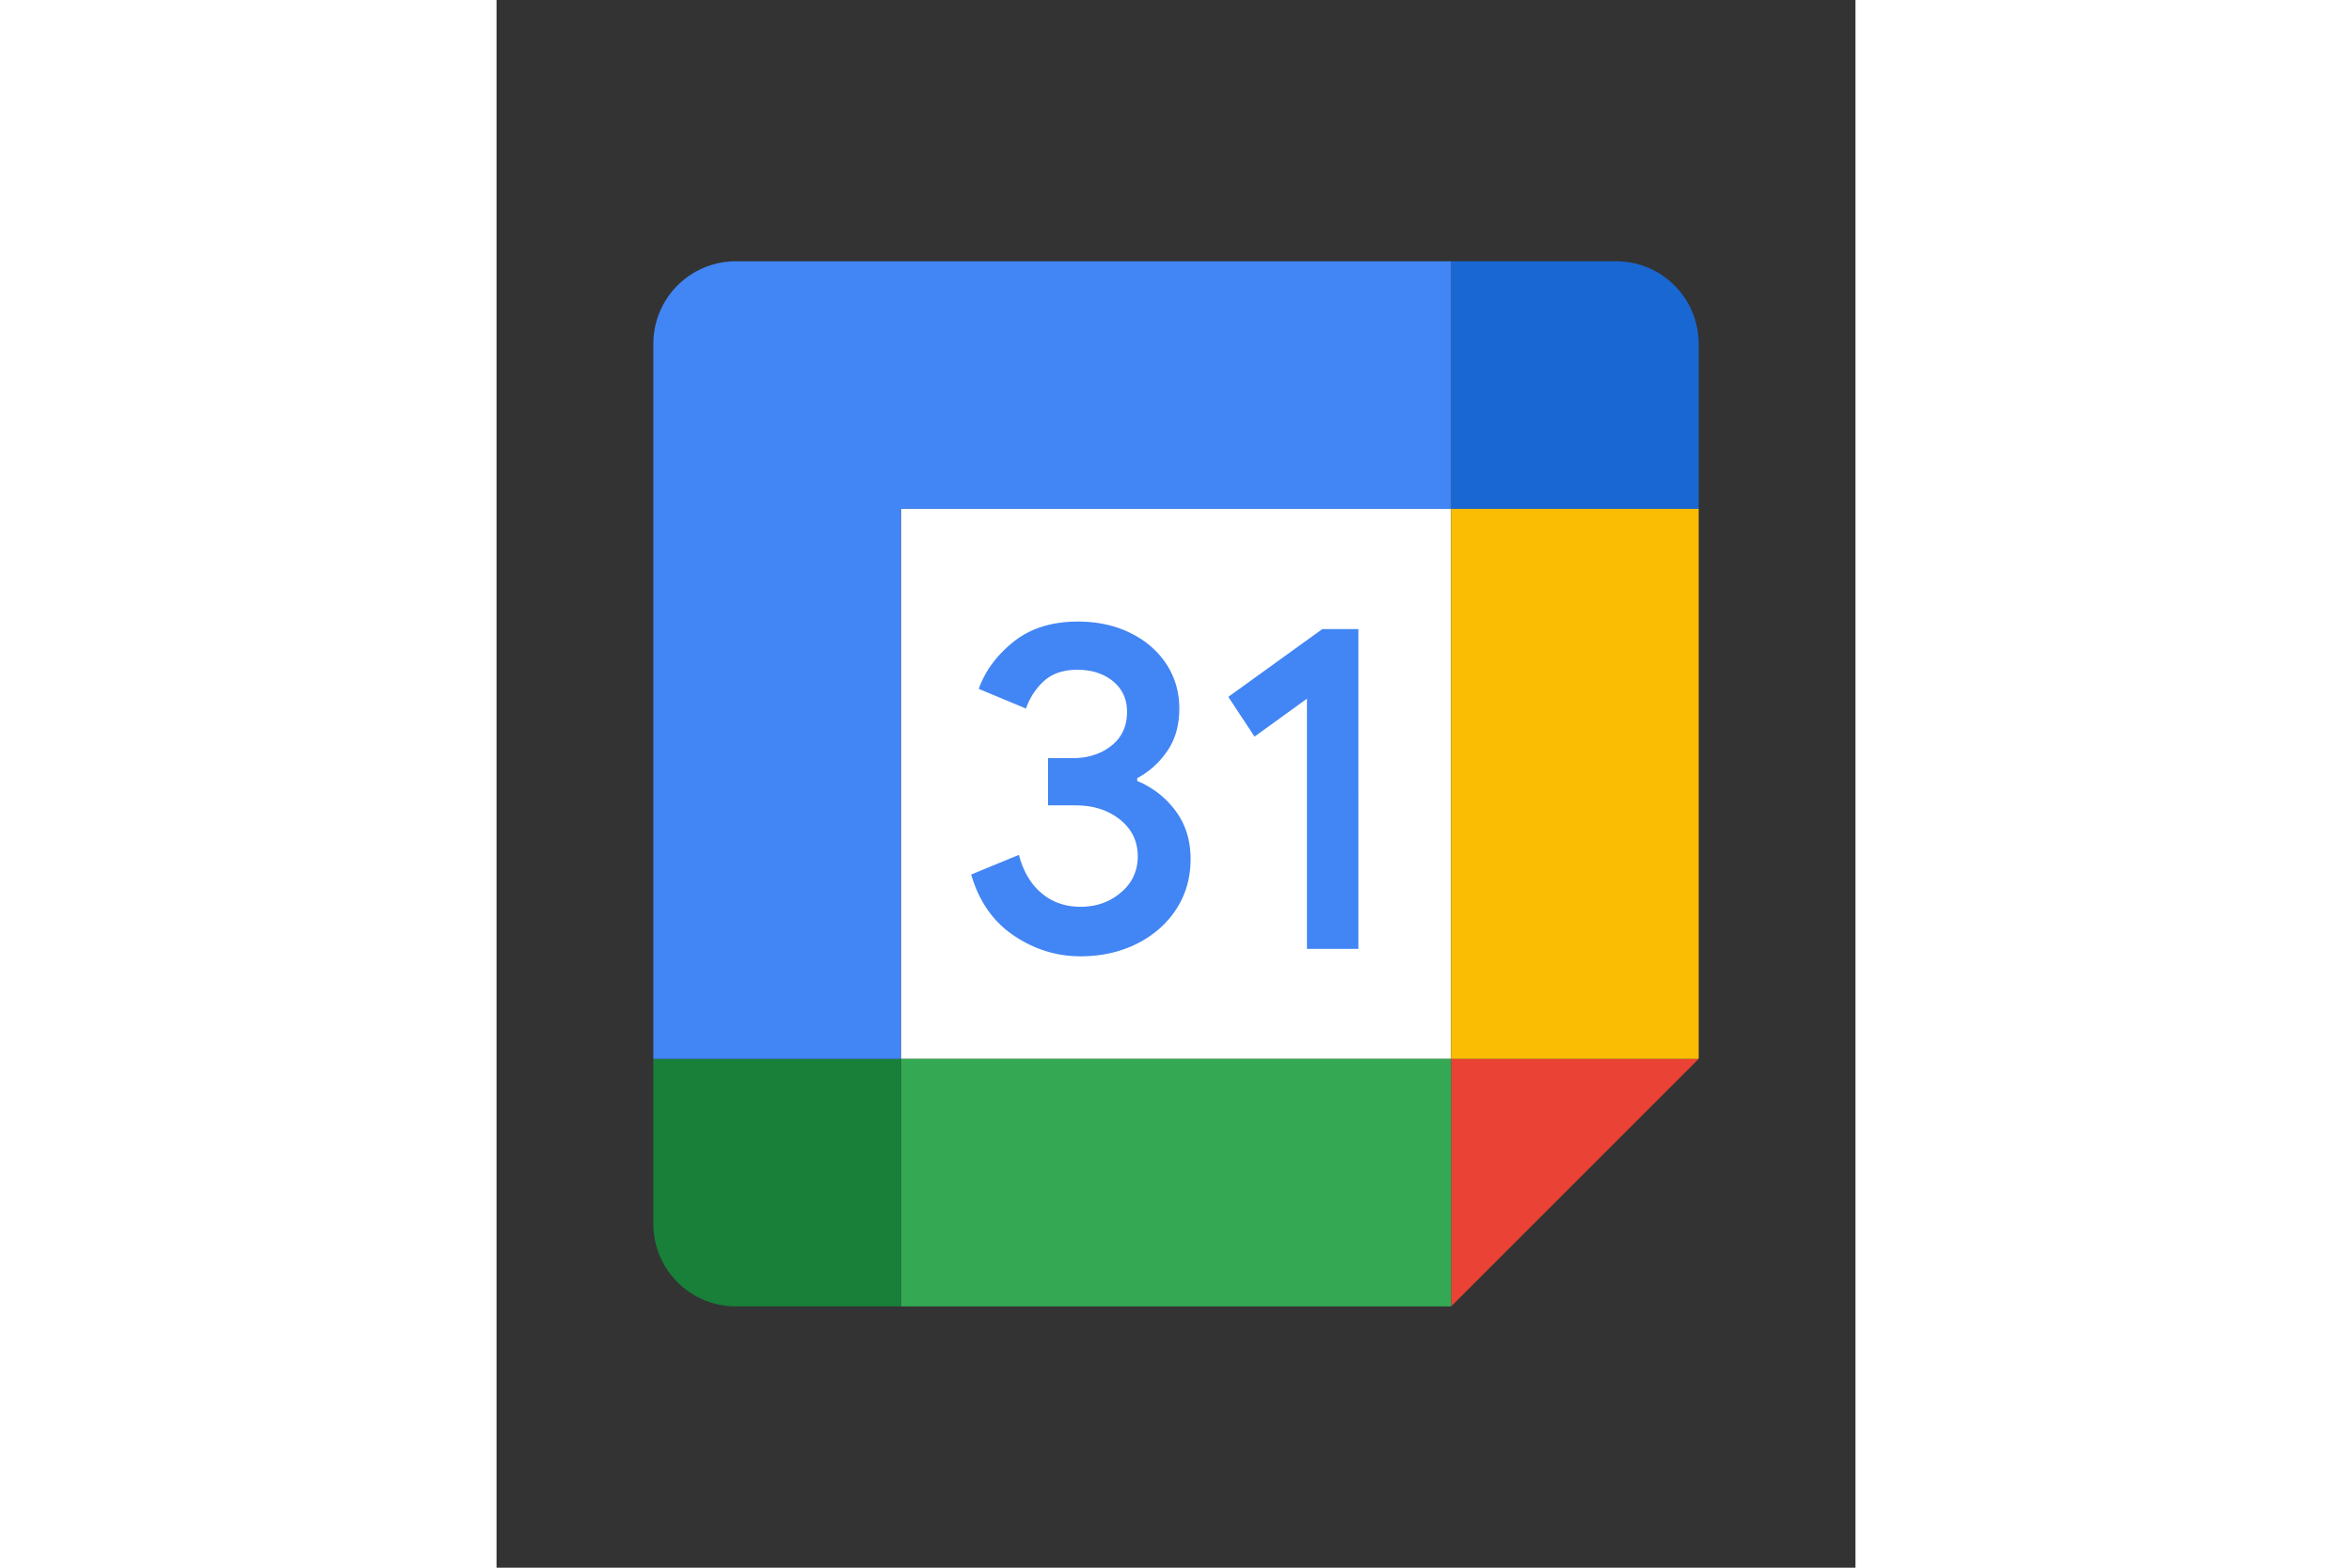
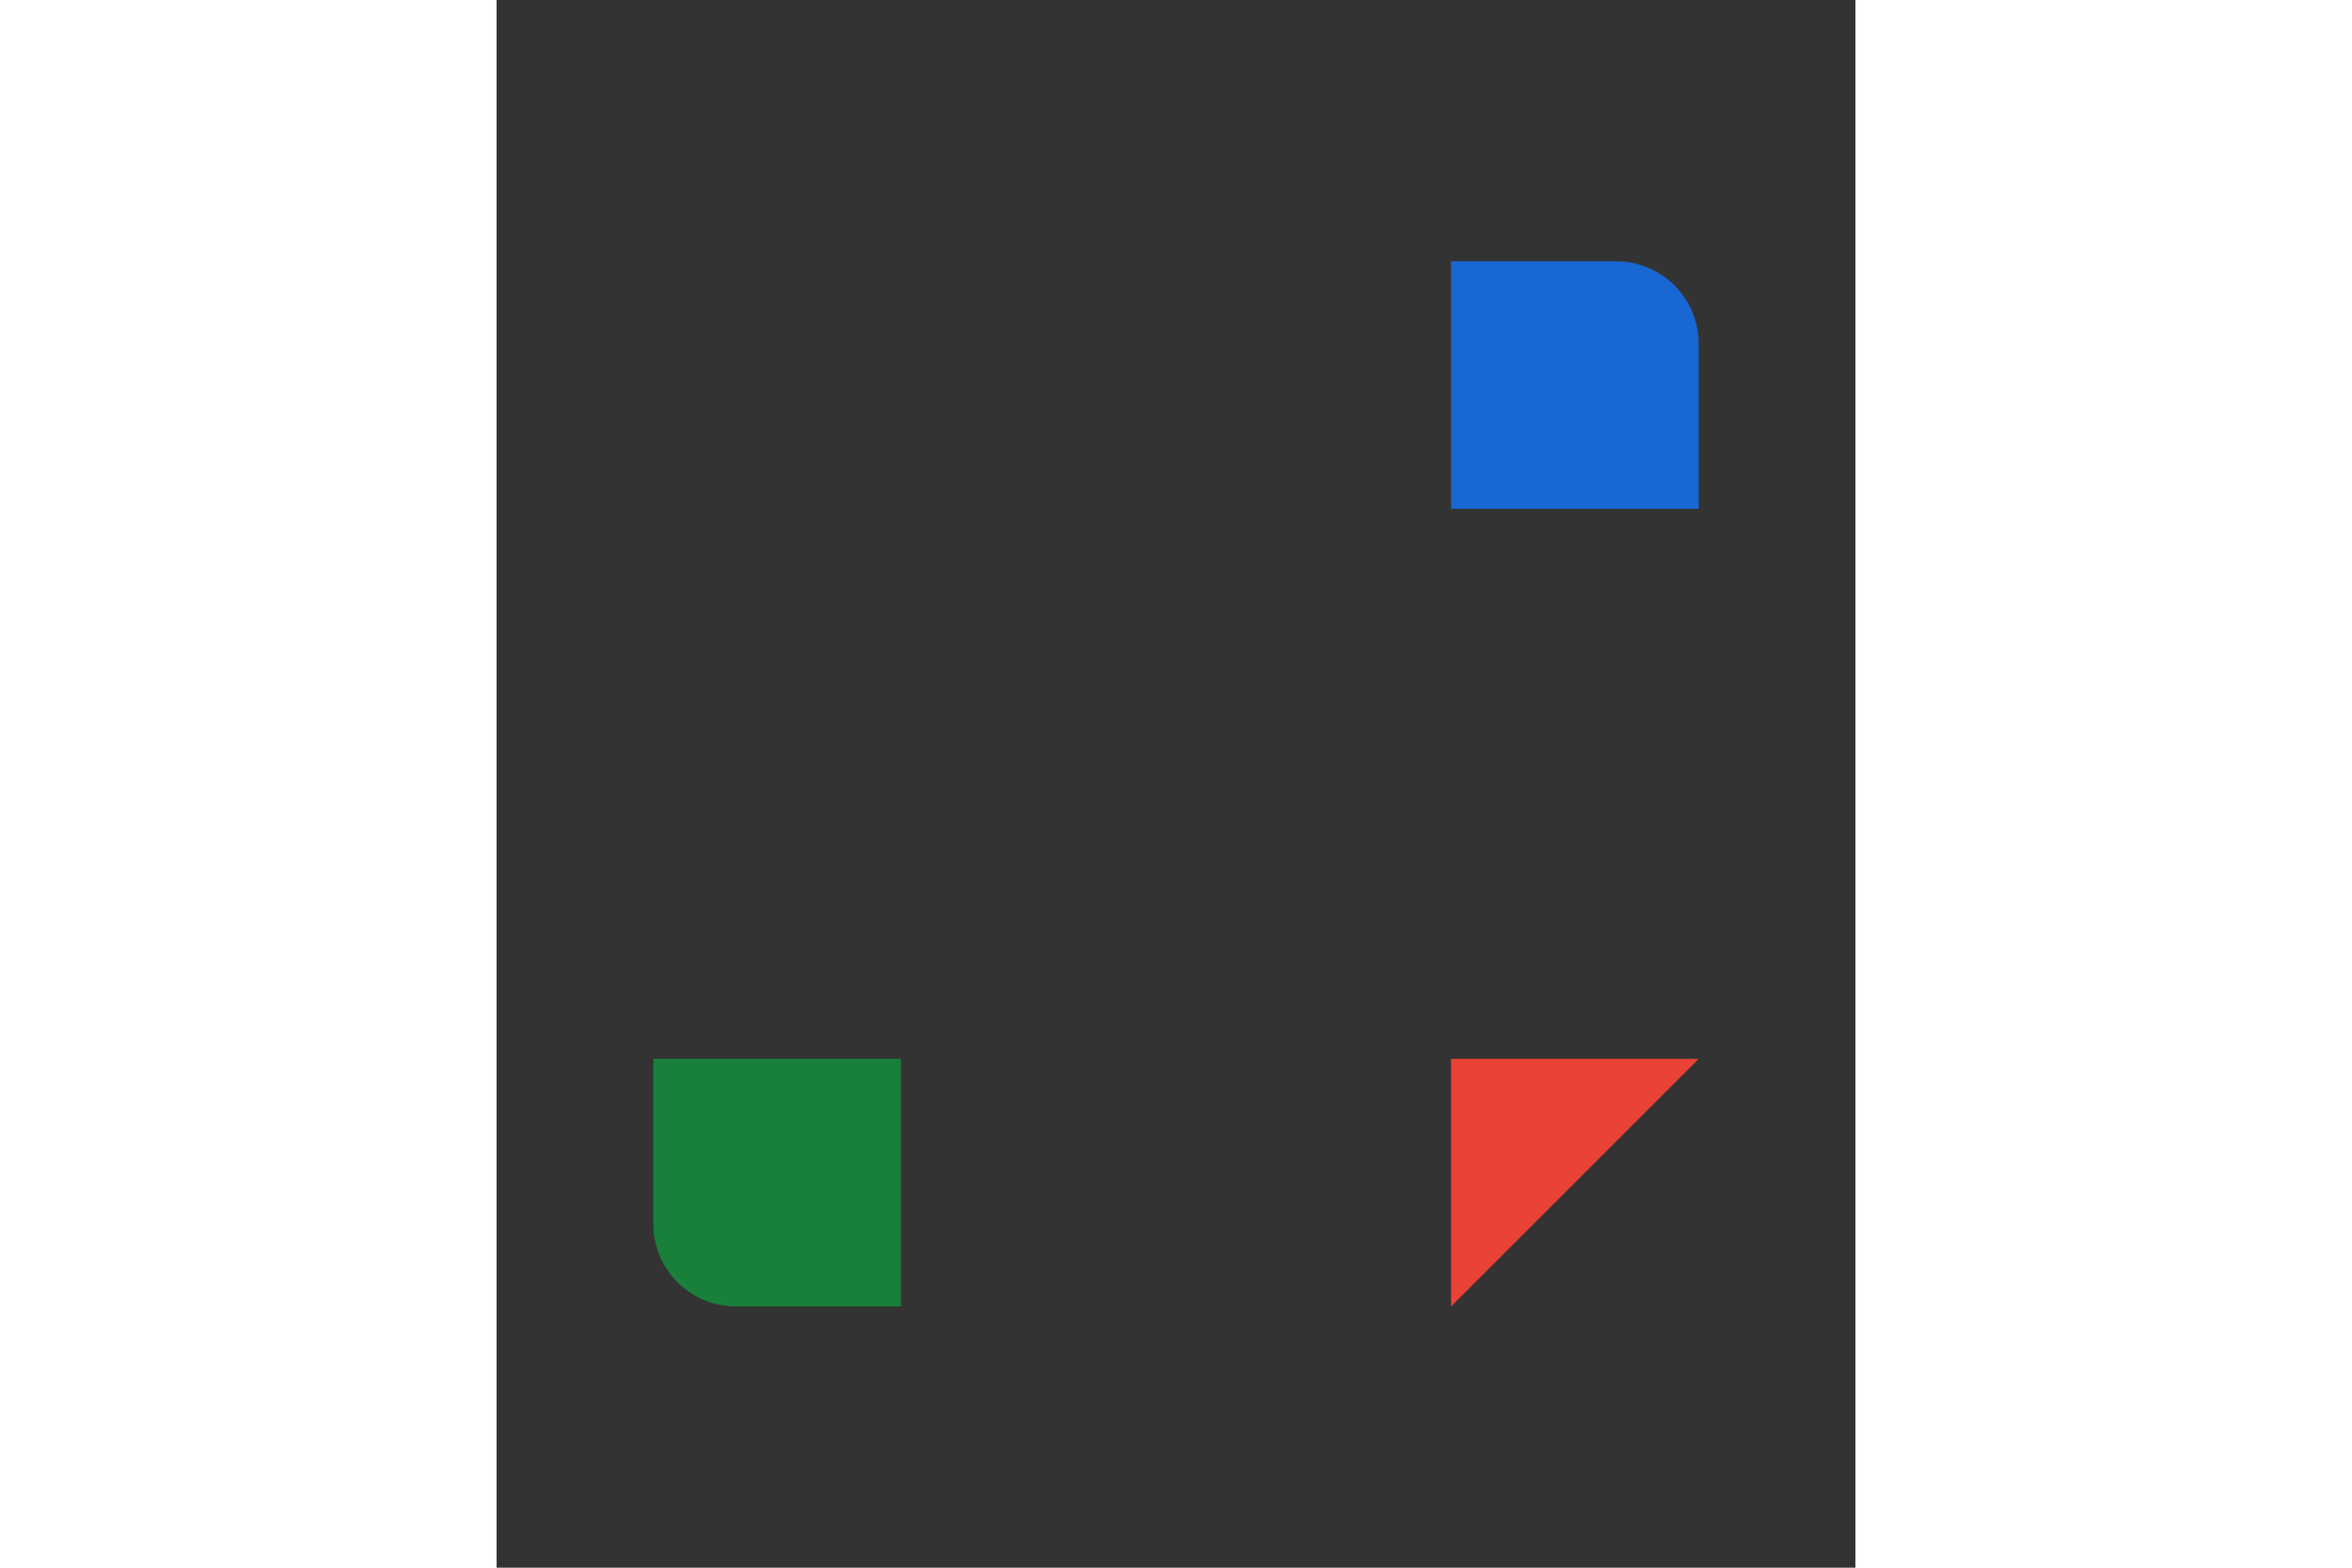
<svg xmlns="http://www.w3.org/2000/svg" width="1200" height="800" viewBox="-11.4 -19 98.8 114">
  <rect x="-11.4" y="-19" width="98.8" height="114" fill="#333333" stroke="none" />
-   <path fill="#fff" d="M58 18H18v40h40z" />
  <path fill="#ea4335" d="M58 76l18-18H58z" />
-   <path fill="#fbbc04" d="M76 18H58v40h18z" />
-   <path fill="#34a853" d="M58 58H18v18h40z" />
  <path fill="#188038" d="M0 58v12c0 3.315 2.685 6 6 6h12V58z" />
  <path fill="#1967d2" d="M76 18V6c0-3.315-2.685-6-6-6H58v18z" />
-   <path fill="#4285f4" d="M58 0H6C2.685 0 0 2.685 0 6v52h18V18h40z" />
-   <path fill="#4285f4" d="M26.205 49.03c-1.495-1.01-2.53-2.485-3.095-4.435l3.47-1.43c.315 1.2.865 2.13 1.65 2.79.78.66 1.73.985 2.84.985 1.135 0 2.11-.345 2.925-1.035s1.225-1.57 1.225-2.635c0-1.09-.43-1.98-1.29-2.67-.86-.69-1.94-1.035-3.23-1.035h-2.005V36.13h1.8c1.11 0 2.045-.3 2.805-.9.76-.6 1.14-1.42 1.14-2.465 0-.93-.34-1.67-1.02-2.225-.68-.555-1.54-.835-2.585-.835-1.02 0-1.83.27-2.43.815a4.784 4.784 0 00-1.31 2.005l-3.435-1.43c.455-1.29 1.29-2.43 2.515-3.415 1.225-.985 2.79-1.48 4.69-1.48 1.405 0 2.67.27 3.79.815 1.12.545 2 1.3 2.635 2.26.635.965.95 2.045.95 3.245 0 1.225-.295 2.26-.885 3.11-.59.85-1.315 1.5-2.175 1.955v.205a6.605 6.605 0 012.79 2.175c.725.975 1.09 2.14 1.09 3.5 0 1.36-.345 2.575-1.035 3.64S36.38 49.01 35.17 49.62c-1.215.61-2.58.92-4.095.92-1.755.005-3.375-.5-4.87-1.51zM47.52 31.81l-3.81 2.755-1.905-2.89 6.835-4.93h2.62V50h-3.74z" />
</svg>